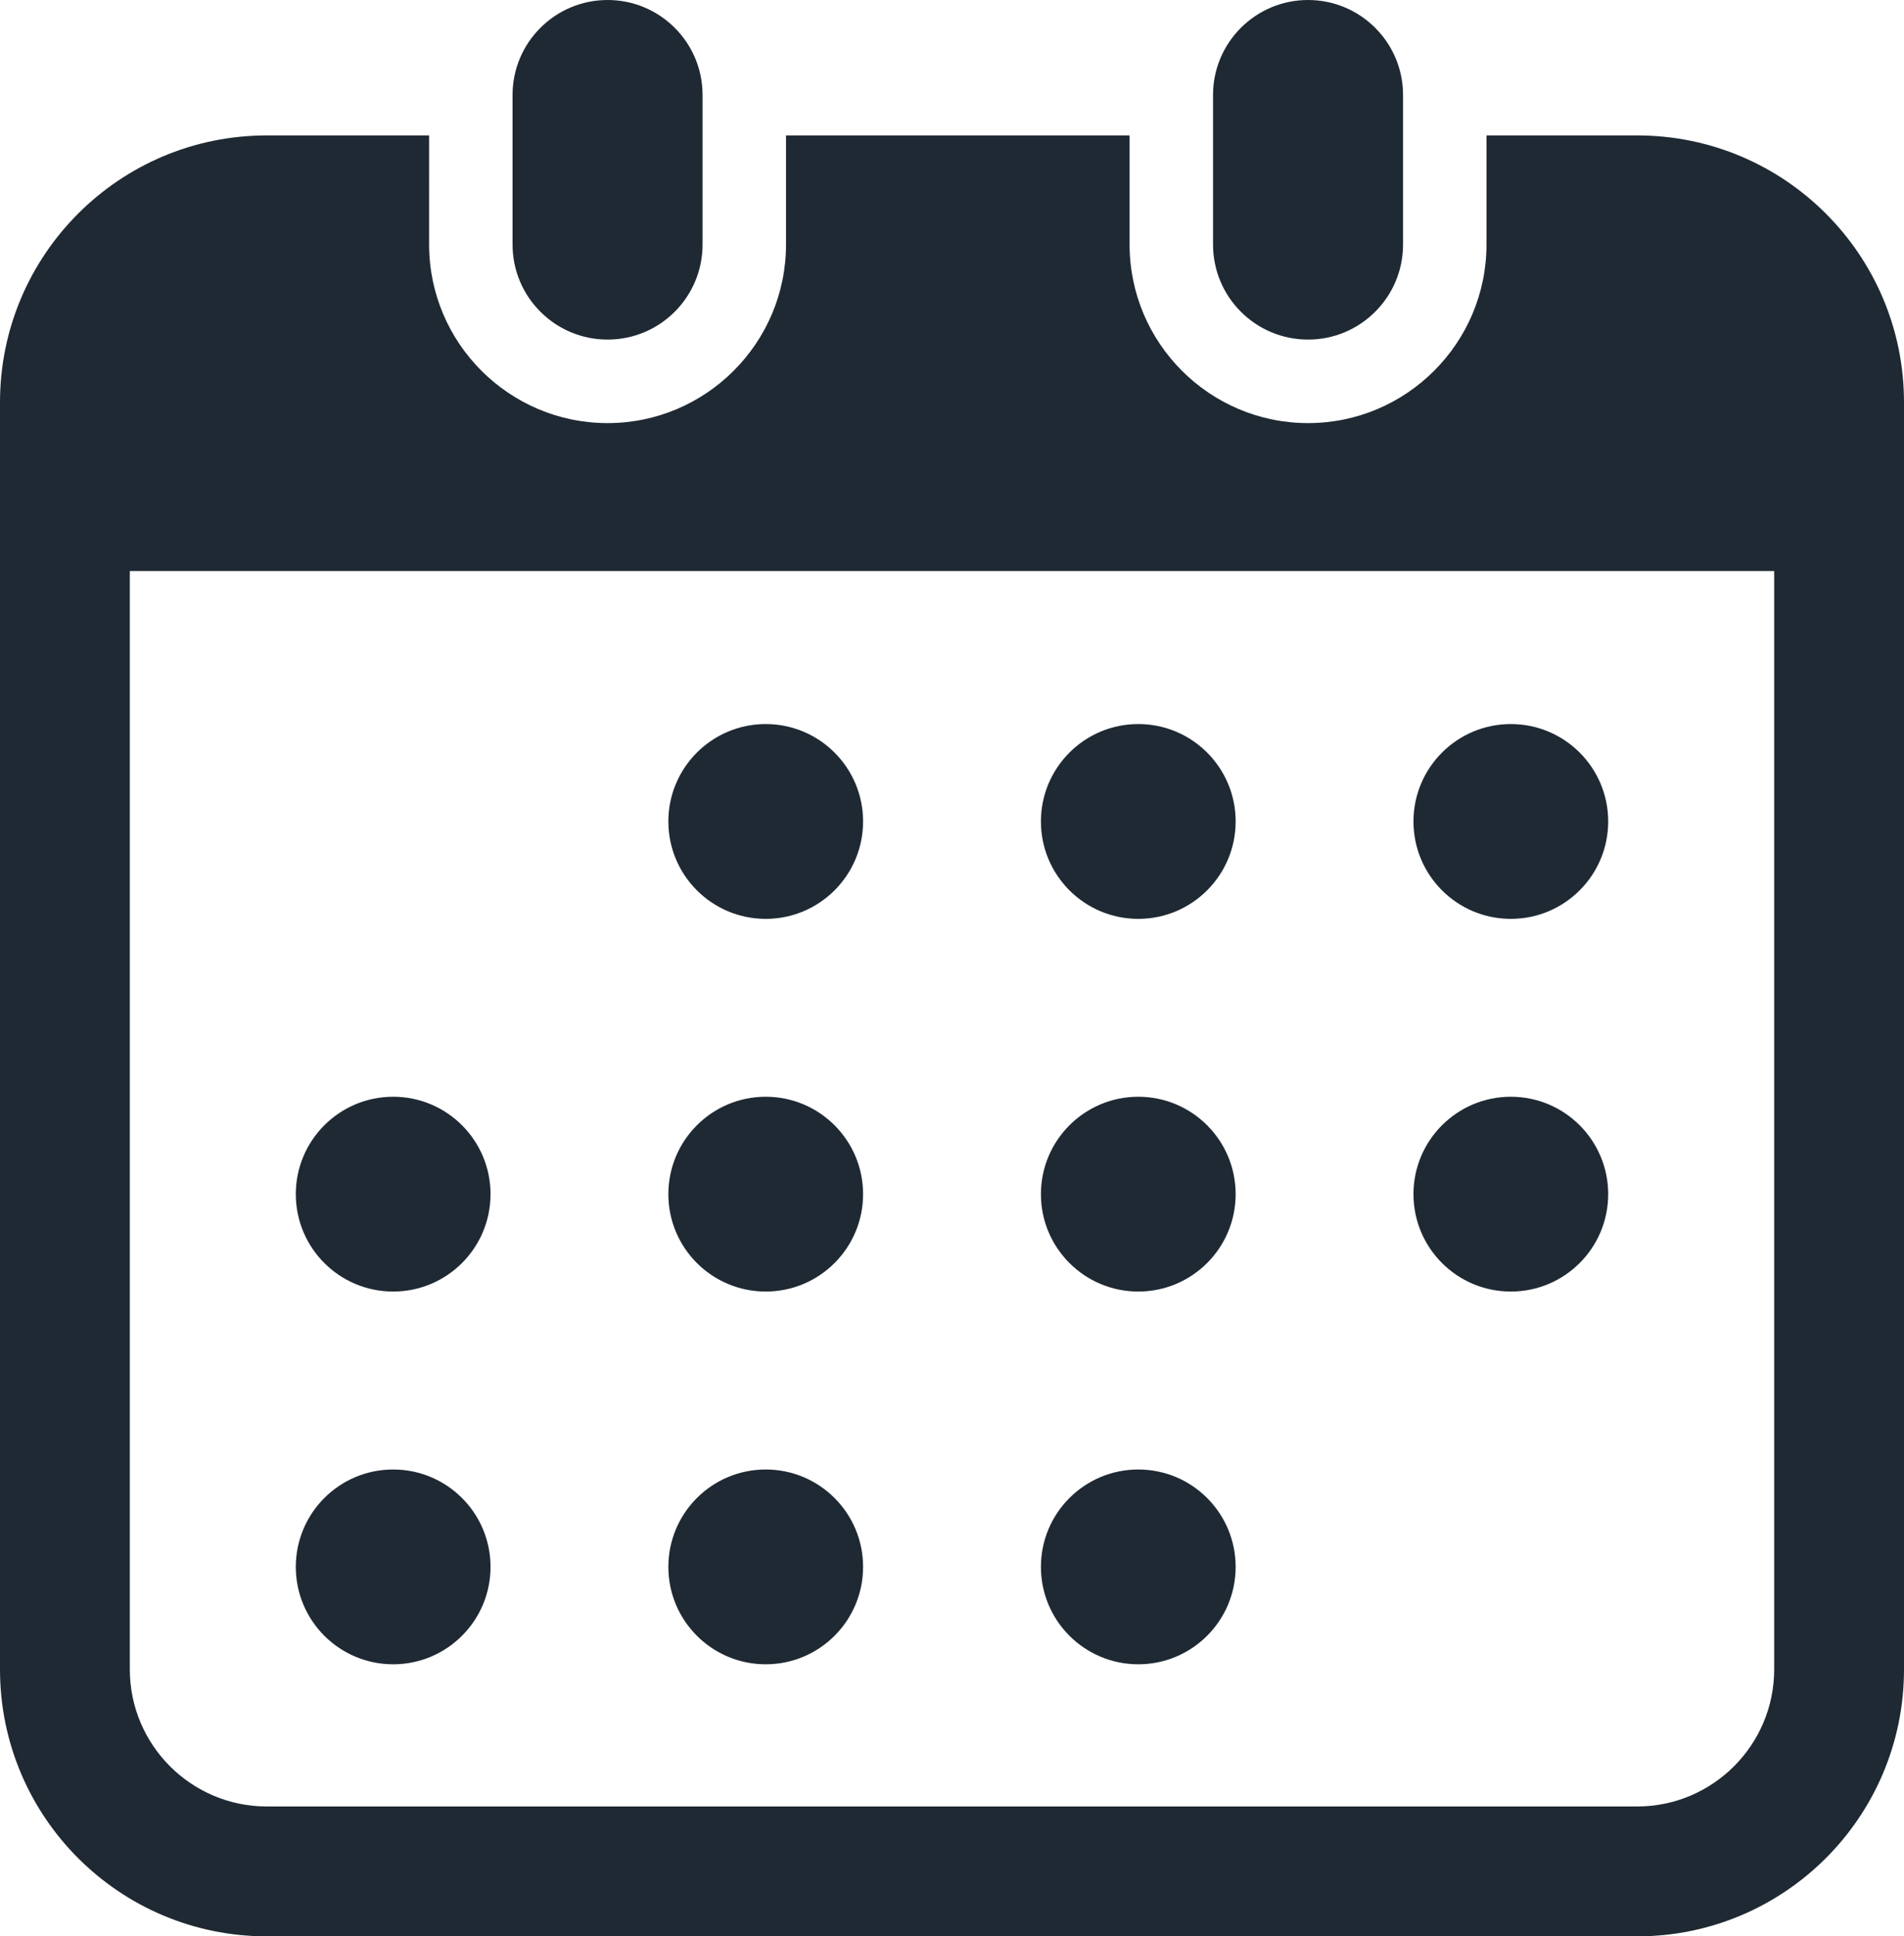
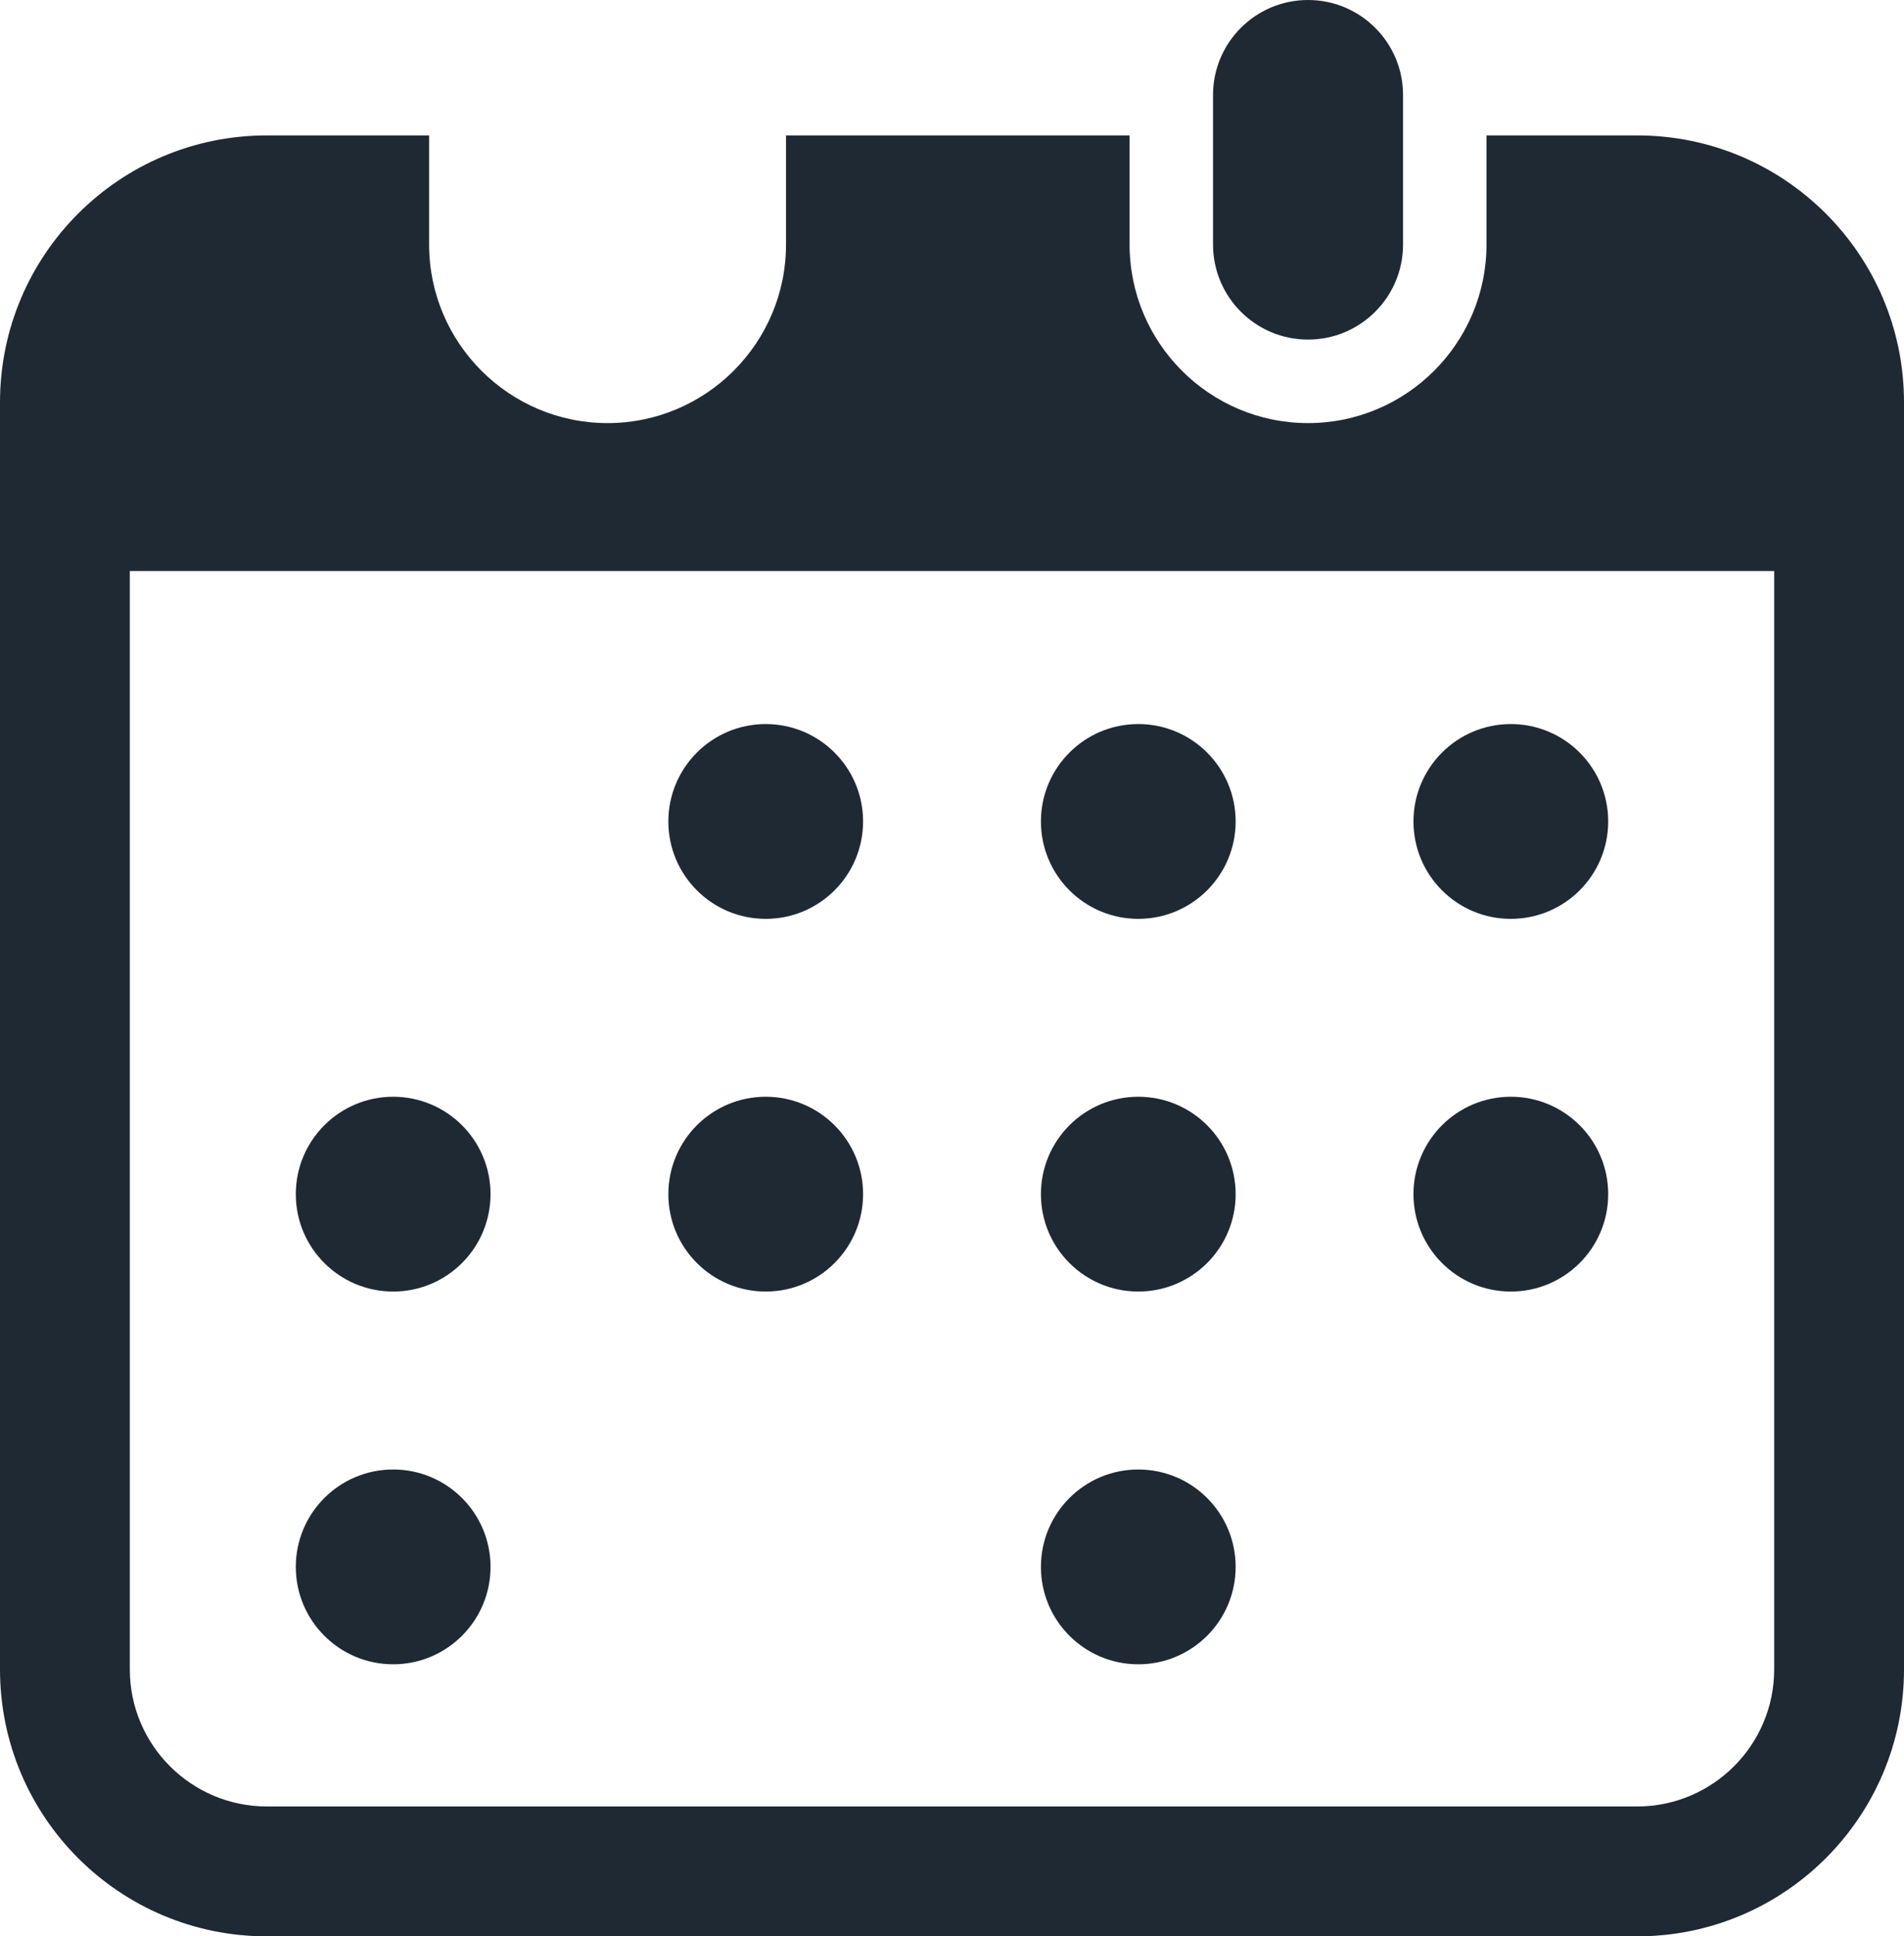
<svg xmlns="http://www.w3.org/2000/svg" version="1.1" baseProfile="tiny" id="_x32_" x="0px" y="0px" width="585.572px" height="595.281px" viewBox="128.158 0 585.572 595.281" xml:space="preserve">
  <g>
-     <path fill="#1F2933" d="M315.019,104.396c16.132,0,29.213-13.072,29.213-29.222v-45.97C344.232,13.082,331.151,0,315.019,0   s-29.224,13.082-29.224,29.204v45.969C285.795,91.324,298.887,104.396,315.019,104.396z" />
    <path fill="#1F2933" d="M530.448,104.396c16.122,0,29.213-13.072,29.213-29.222v-45.97C559.661,13.082,546.57,0,530.448,0   c-16.132,0-29.223,13.082-29.223,29.204v45.969C501.225,91.324,514.317,104.396,530.448,104.396z" />
    <path fill="#1F2933" d="M631.676,41.631h-46.35v33.542c0,30.275-24.612,54.898-54.878,54.898s-54.888-24.623-54.888-54.898V41.631   H369.898v33.542c0,30.275-24.623,54.898-54.878,54.898c-30.267,0-54.888-24.623-54.888-54.898V41.631h-49.919   c-45.316,0-82.055,36.739-82.055,82.054v389.541c0,45.314,36.738,82.055,82.055,82.055h421.463   c45.315,0,82.055-36.74,82.055-82.055V123.686C713.731,78.37,676.991,41.631,631.676,41.631z M673.804,513.226   c0,23.227-18.9,42.129-42.129,42.129H210.213c-23.229,0-42.129-18.902-42.129-42.129V175.542h505.72V513.226z" />
-     <path fill="#1F2933" d="M363.654,511.646c16.538,0,29.944-13.412,29.944-29.943c0-16.543-13.407-29.943-29.944-29.943   c-16.536,0-29.944,13.4-29.944,29.943C333.708,498.234,347.117,511.646,363.654,511.646z" />
    <path fill="#1F2933" d="M363.654,397.054c16.538,0,29.944-13.402,29.944-29.943c0-16.531-13.407-29.945-29.944-29.945   c-16.536,0-29.944,13.412-29.944,29.945C333.708,383.652,347.117,397.054,363.654,397.054z" />
    <path fill="#1F2933" d="M249.076,511.646c16.537,0,29.944-13.412,29.944-29.943c0-16.543-13.408-29.943-29.944-29.943   c-16.537,0-29.944,13.4-29.944,29.943C219.132,498.234,232.539,511.646,249.076,511.646z" />
    <path fill="#1F2933" d="M249.076,397.054c16.537,0,29.944-13.402,29.944-29.943c0-16.531-13.408-29.945-29.944-29.945   c-16.537,0-29.944,13.412-29.944,29.945C219.132,383.652,232.539,397.054,249.076,397.054z" />
    <path fill="#1F2933" d="M592.812,282.482c16.538,0,29.944-13.403,29.944-29.944c0-16.541-13.406-29.944-29.944-29.944   c-16.536,0-29.944,13.403-29.944,29.944C562.867,269.08,576.276,282.482,592.812,282.482z" />
    <path fill="#1F2933" d="M478.236,282.482c16.538,0,29.944-13.403,29.944-29.944c0-16.541-13.406-29.944-29.944-29.944   c-16.536,0-29.944,13.403-29.944,29.944C448.29,269.08,461.699,282.482,478.236,282.482z" />
    <path fill="#1F2933" d="M478.236,397.054c16.538,0,29.944-13.402,29.944-29.943c0-16.531-13.406-29.945-29.944-29.945   c-16.536,0-29.944,13.412-29.944,29.945C448.29,383.652,461.699,397.054,478.236,397.054z" />
    <path fill="#1F2933" d="M592.812,397.054c16.538,0,29.944-13.402,29.944-29.943c0-16.531-13.406-29.945-29.944-29.945   c-16.536,0-29.944,13.412-29.944,29.945C562.867,383.652,576.276,397.054,592.812,397.054z" />
    <path fill="#1F2933" d="M478.236,511.646c16.538,0,29.944-13.412,29.944-29.943c0-16.543-13.406-29.943-29.944-29.943   c-16.536,0-29.944,13.4-29.944,29.943C448.29,498.234,461.699,511.646,478.236,511.646z" />
    <path fill="#1F2933" d="M363.654,282.482c16.538,0,29.944-13.403,29.944-29.944c0-16.541-13.407-29.944-29.944-29.944   c-16.536,0-29.944,13.403-29.944,29.944C333.708,269.08,347.117,282.482,363.654,282.482z" />
  </g>
</svg>